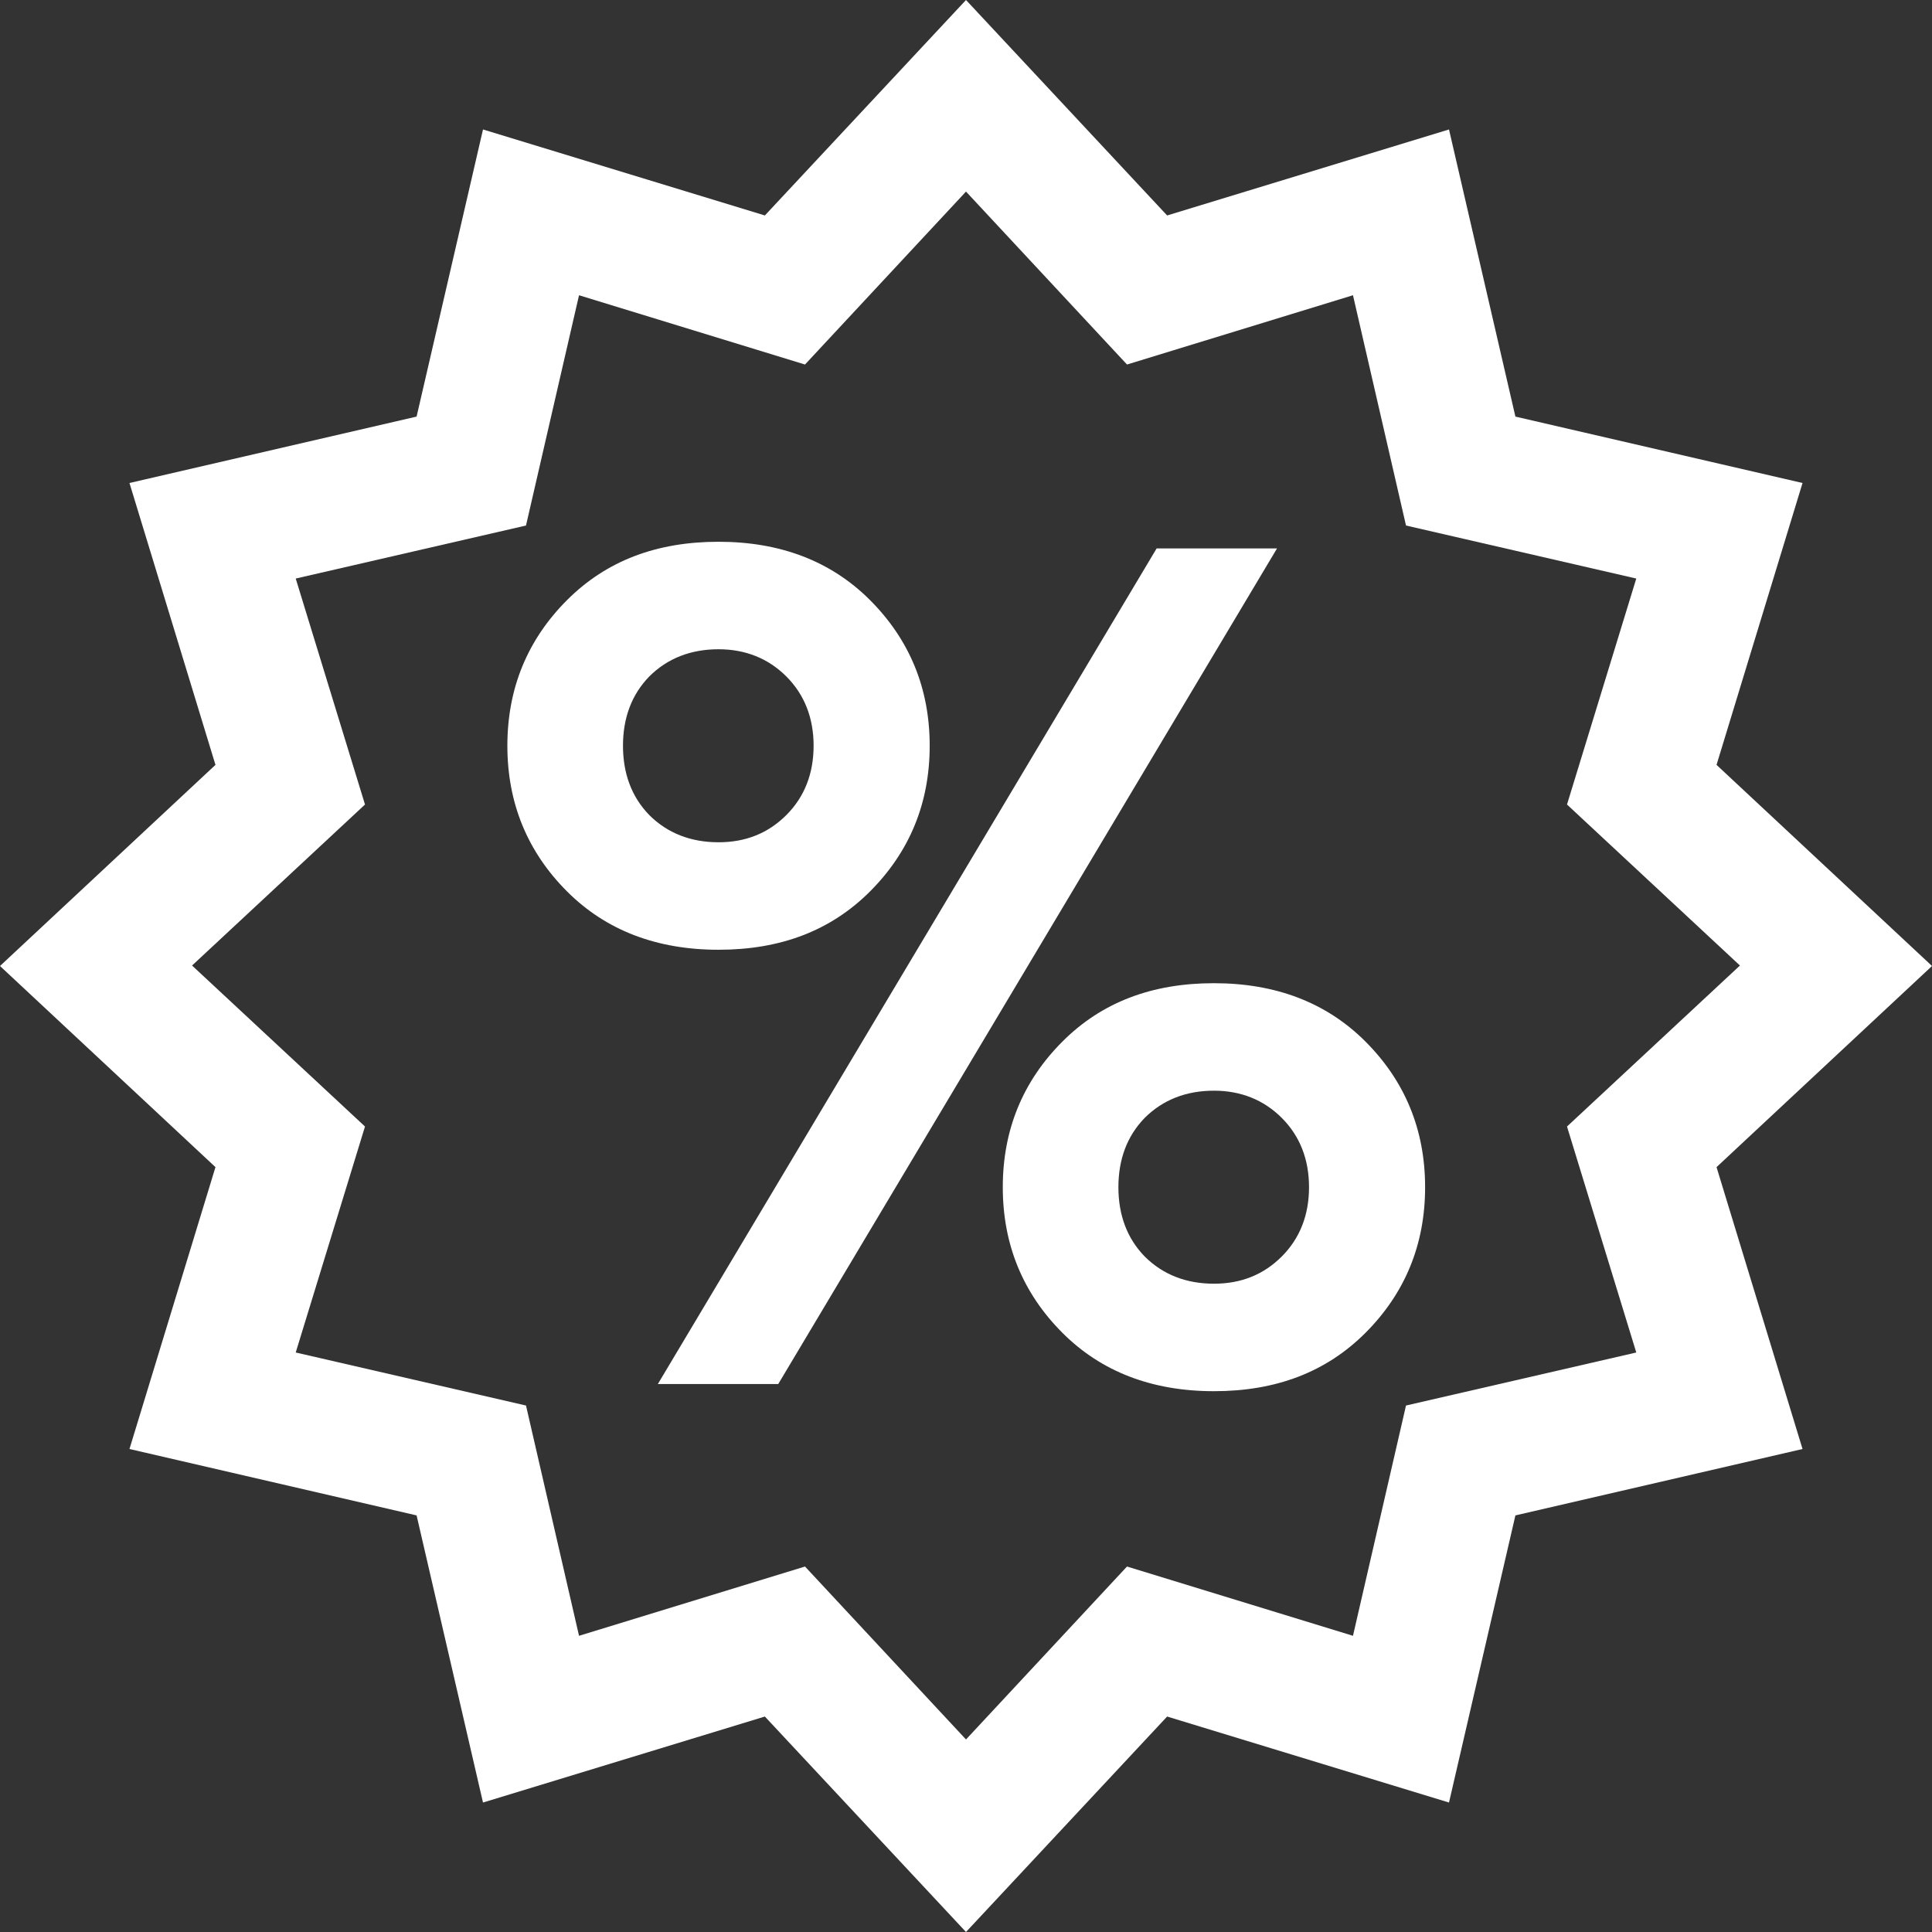
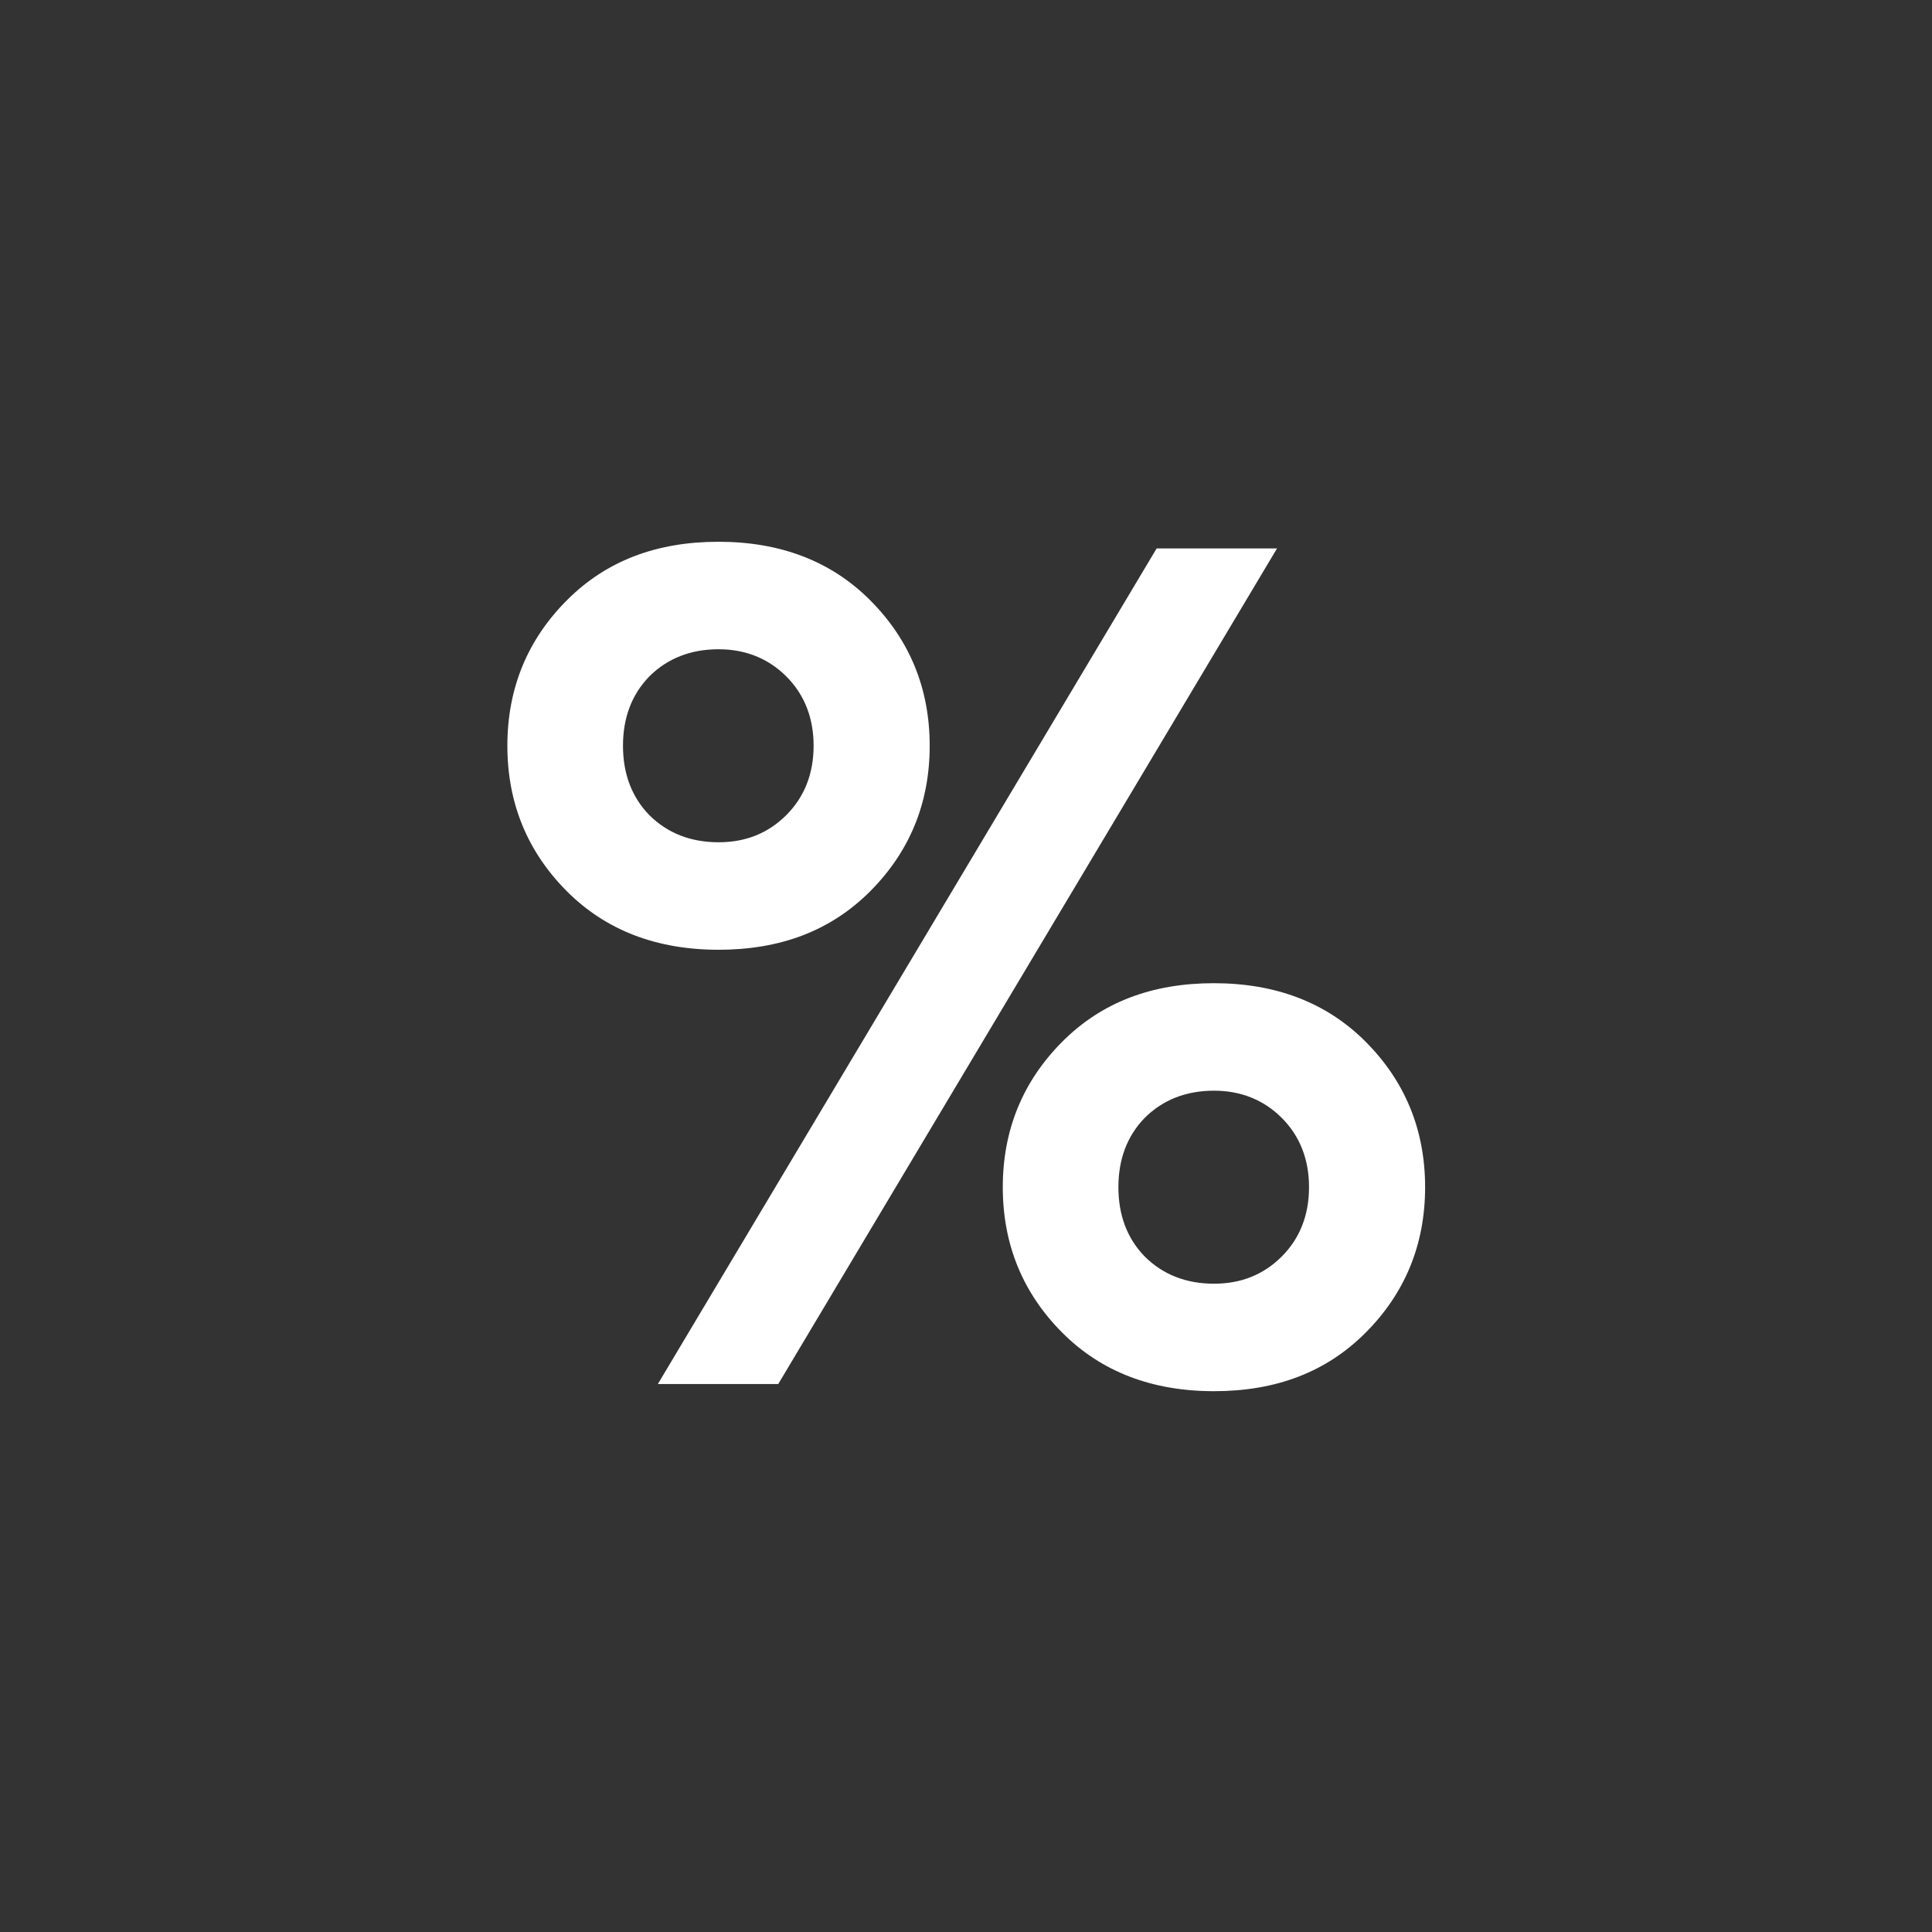
<svg xmlns="http://www.w3.org/2000/svg" xml:space="preserve" width="22.027mm" height="22.027mm" style="shape-rendering:geometricPrecision; text-rendering:geometricPrecision; image-rendering:optimizeQuality; fill-rule:evenodd; clip-rule:evenodd" viewBox="0 0 40.44 40.44">
  <rect x="0" y="0" width="40.44" height="40.44" fill="#333333" stroke="none" />
  <defs>
    <style type="text/css">  .fil0 {fill:white} .fil1 {fill:white;fill-rule:nonzero}  </style>
  </defs>
  <g id="Слой_x0020_1">
-     <path class="fil0" d="M20.22 0l4.21 4.51 5.9 -1.8 1.39 6.01 6.01 1.39 -1.8 5.9 4.51 4.21 -4.51 4.21 1.8 5.9 -6.01 1.39 -1.39 6.01 -5.9 -1.8 -4.21 4.51 -4.21 -4.51 -5.9 1.8 -1.39 -6.01 -6.01 -1.39 1.8 -5.9 -4.51 -4.21 4.51 -4.21 -1.8 -5.9 6.01 -1.39 1.39 -6.01 5.9 1.8 4.21 -4.51zm0 4.01l-3.37 3.62 -4.73 -1.45 -1.11 4.82 -4.82 1.11 1.45 4.73 -3.62 3.37 3.62 3.37 -1.45 4.73 4.82 1.11 1.11 4.82 4.73 -1.45 3.37 3.62 3.37 -3.62 4.73 1.45 1.11 -4.82 4.82 -1.11 -1.45 -4.73 3.62 -3.37 -3.62 -3.37 1.45 -4.73 -4.82 -1.11 -1.11 -4.82 -4.73 1.45 -3.37 -3.62z" />
    <path class="fil1" d="M16.29 28.97l-2.52 0 10.44 -17.49 2.52 0 -10.44 17.49zm5.95 -7.17c0.82,-0.82 1.87,-1.22 3.17,-1.22 1.3,0 2.36,0.41 3.17,1.22 0.83,0.83 1.25,1.85 1.25,3.05 0,1.2 -0.42,2.22 -1.25,3.05 -0.82,0.82 -1.87,1.22 -3.17,1.22 -1.3,0 -2.36,-0.41 -3.17,-1.22 -0.83,-0.83 -1.25,-1.85 -1.25,-3.05 0,-1.2 0.42,-2.22 1.25,-3.05zm1.72 4.5c0.38,0.38 0.87,0.57 1.45,0.57 0.57,0 1.04,-0.19 1.42,-0.57 0.38,-0.38 0.57,-0.87 0.57,-1.45 0,-0.58 -0.19,-1.07 -0.57,-1.45 -0.38,-0.38 -0.86,-0.57 -1.42,-0.57 -0.58,0 -1.07,0.19 -1.45,0.57 -0.37,0.38 -0.55,0.87 -0.55,1.45 0,0.58 0.18,1.07 0.55,1.45zm-12.09 -13.74c0.82,-0.82 1.87,-1.22 3.17,-1.22 1.3,0 2.36,0.41 3.17,1.22 0.83,0.83 1.25,1.85 1.25,3.05 0,1.2 -0.42,2.22 -1.25,3.05 -0.82,0.82 -1.87,1.22 -3.17,1.22 -1.3,0 -2.36,-0.41 -3.17,-1.22 -0.83,-0.83 -1.25,-1.85 -1.25,-3.05 0,-1.2 0.42,-2.22 1.25,-3.05zm1.72 4.5c0.38,0.38 0.87,0.57 1.45,0.57 0.57,0 1.04,-0.19 1.42,-0.57 0.38,-0.38 0.57,-0.87 0.57,-1.45 0,-0.58 -0.19,-1.07 -0.57,-1.45 -0.38,-0.38 -0.86,-0.57 -1.42,-0.57 -0.58,0 -1.07,0.19 -1.45,0.57 -0.37,0.38 -0.55,0.87 -0.55,1.45 0,0.58 0.18,1.07 0.55,1.45z" />
  </g>
</svg>